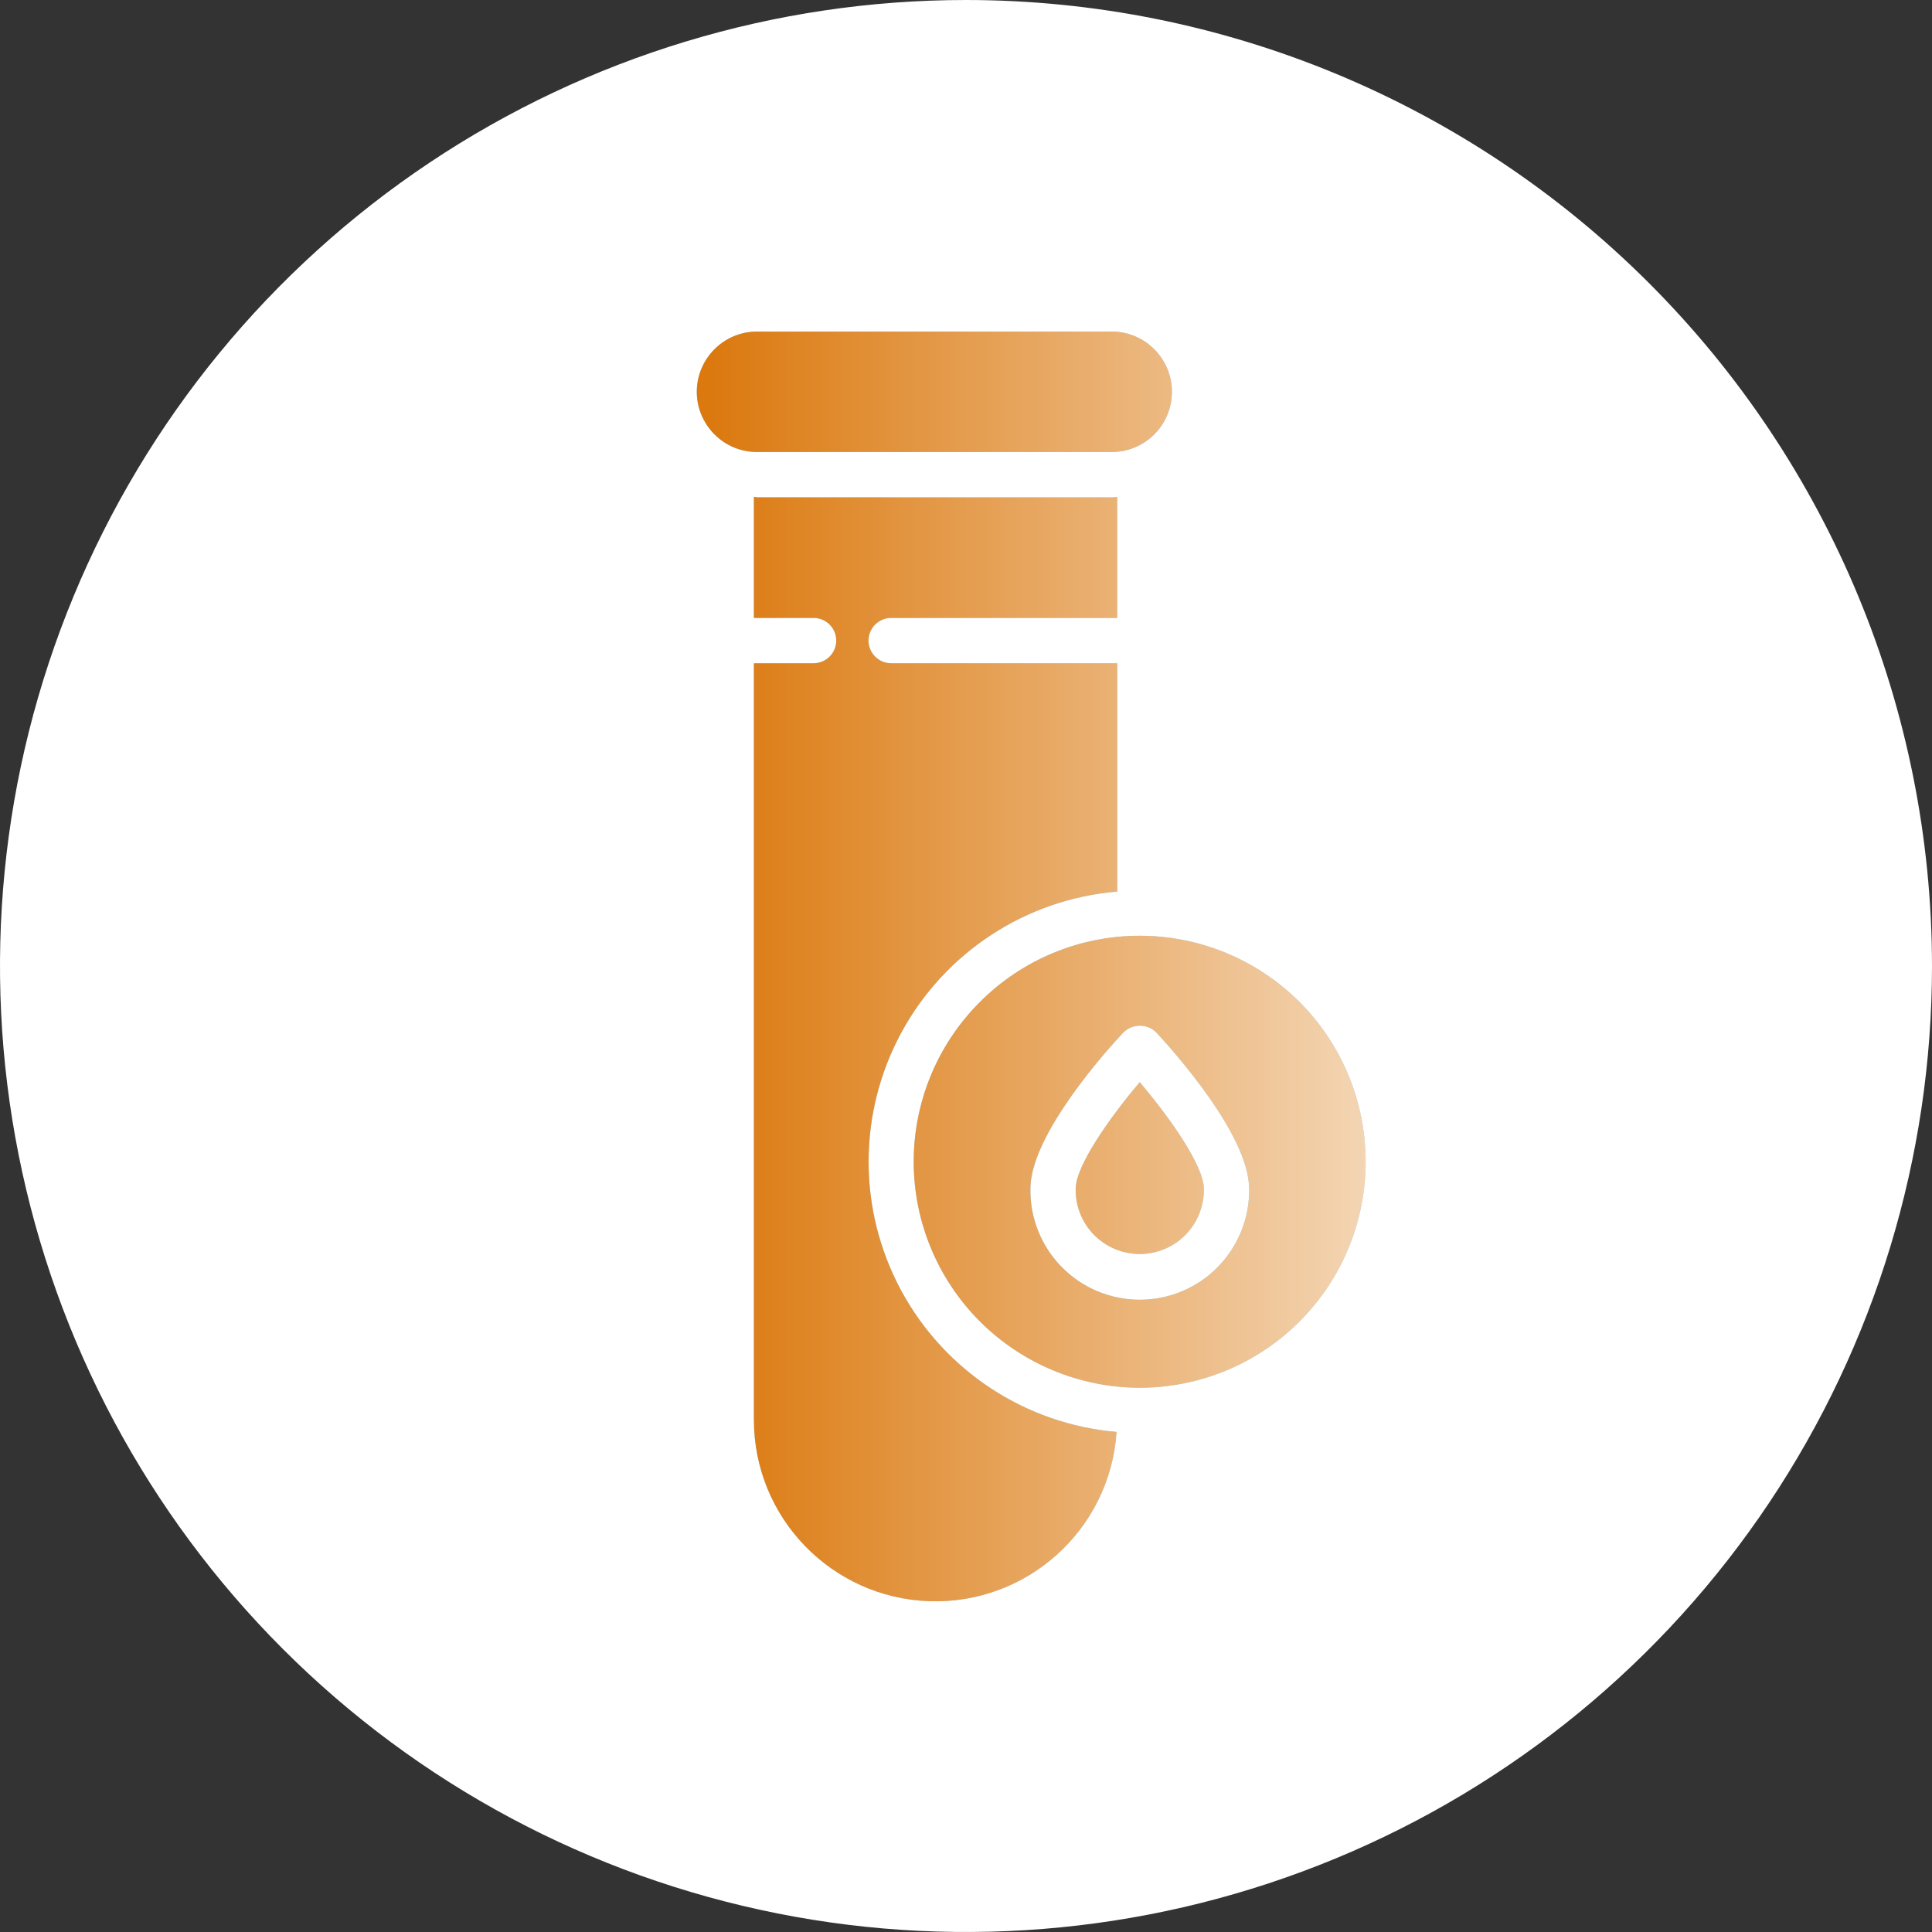
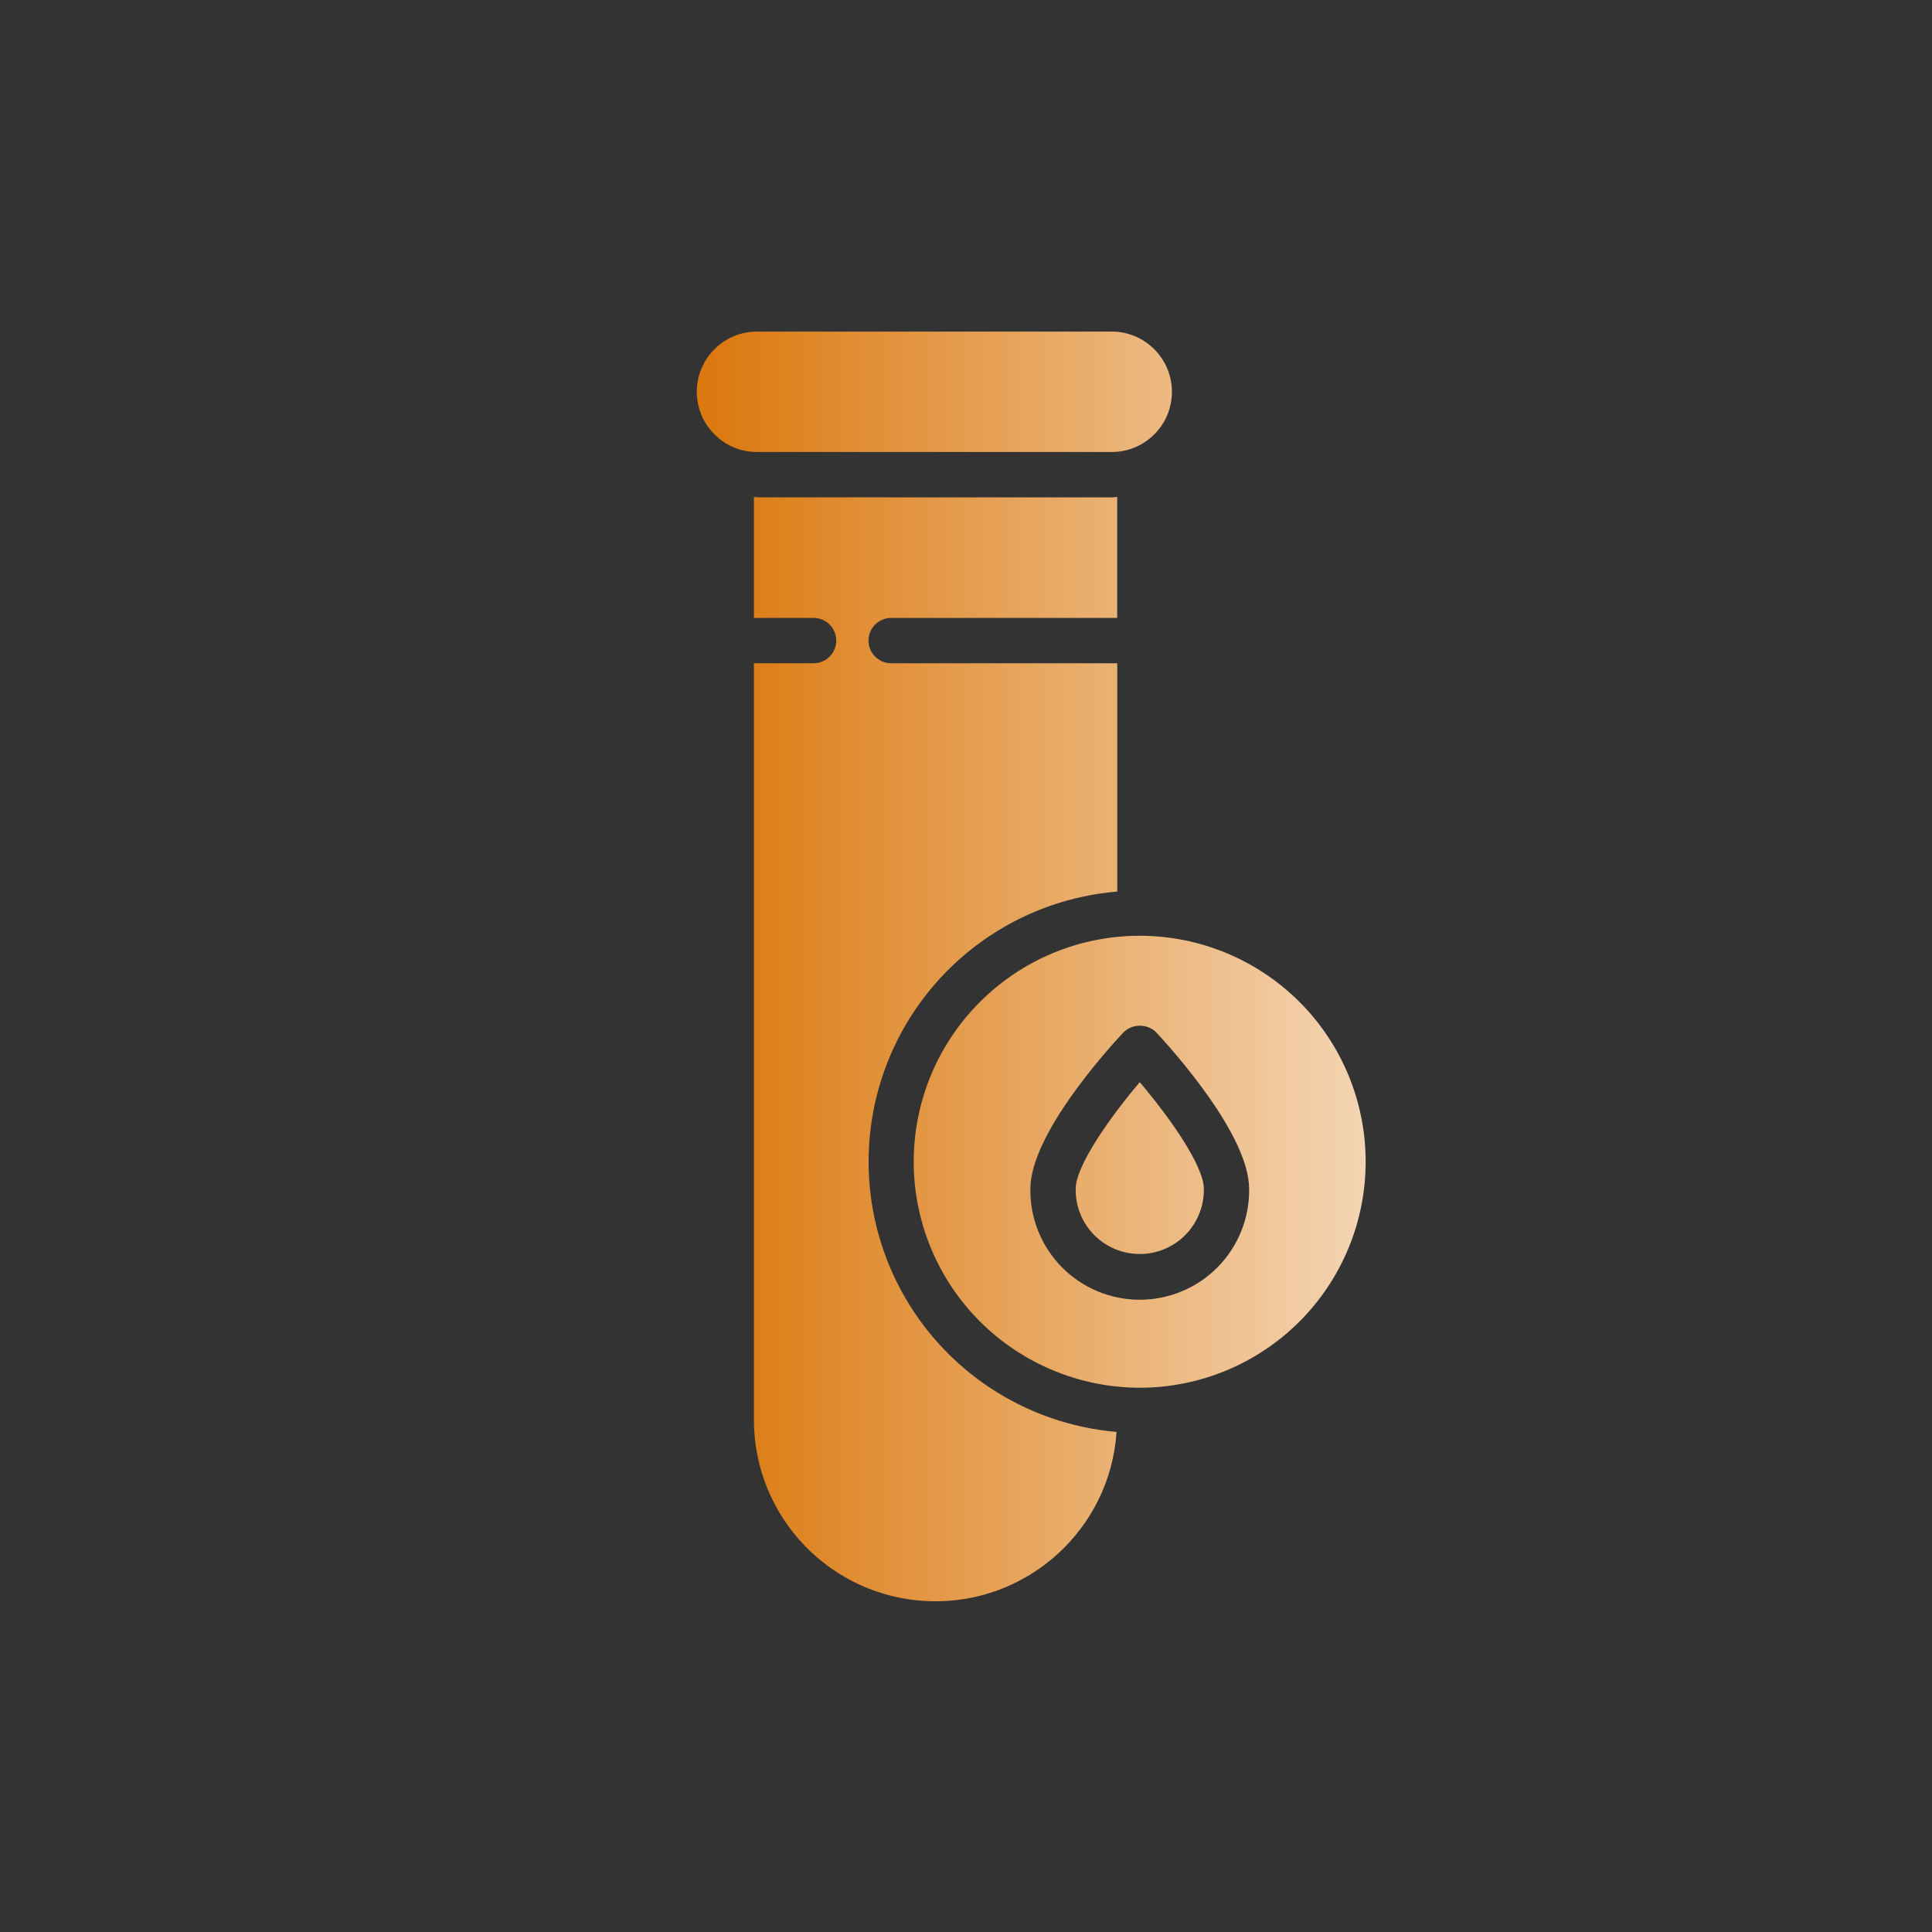
<svg xmlns="http://www.w3.org/2000/svg" width="58" height="58" viewBox="0 0 58 58" fill="none">
  <rect x="0" y="0" width="58" height="58" fill="#333333" stroke="none" />
-   <path d="M58 29C58 34.736 56.299 40.343 53.113 45.111C49.926 49.881 45.397 53.598 40.098 55.792C34.799 57.987 28.968 58.562 23.342 57.443C17.717 56.324 12.55 53.562 8.494 49.506C4.438 45.45 1.676 40.283 0.557 34.658C-0.562 29.032 0.013 23.201 2.208 17.902C4.402 12.603 8.119 8.074 12.889 4.887C17.657 1.701 23.264 0 29 0C36.69 0.003 44.065 3.059 49.503 8.497C54.941 13.935 57.997 21.31 58 29Z" fill="white" />
-   <path fill-rule="evenodd" clip-rule="evenodd" d="M22.76 13.569H33.41C34.393 13.551 35.182 12.748 35.182 11.763C35.182 10.778 34.393 9.973 33.41 9.954H22.76C22.276 9.944 21.806 10.131 21.461 10.472C21.114 10.812 20.918 11.276 20.918 11.763C20.918 12.248 21.114 12.712 21.461 13.052C21.806 13.393 22.276 13.58 22.76 13.569ZM22.633 19.911H24.424C24.8 19.911 25.105 19.607 25.105 19.231C25.105 18.855 24.8 18.55 24.424 18.55H22.633V14.917C22.651 14.918 22.668 14.921 22.686 14.923C22.711 14.927 22.736 14.93 22.762 14.93L33.412 14.932C33.433 14.932 33.453 14.929 33.474 14.925C33.495 14.922 33.517 14.918 33.539 14.918V18.55H26.753C26.377 18.55 26.073 18.855 26.073 19.231C26.073 19.607 26.377 19.911 26.753 19.911H33.541V26.765C30.804 26.993 28.368 28.585 27.059 30.998C25.751 33.412 25.748 36.322 27.051 38.738C28.354 41.155 30.787 42.753 33.52 42.987C33.325 45.92 30.834 48.169 27.896 48.069C24.957 47.967 22.628 45.553 22.633 42.613V19.911ZM29.417 39.67C28.146 38.398 27.431 36.675 27.43 34.877C27.43 33.078 28.144 31.352 29.417 30.081C30.688 28.808 32.413 28.092 34.212 28.092C36.011 28.092 37.736 28.805 39.01 30.077C40.282 31.348 40.997 33.073 40.998 34.871C41 36.671 40.286 38.396 39.015 39.67C37.744 40.943 36.019 41.659 34.221 41.661H34.211C32.413 41.657 30.689 40.941 29.417 39.67ZM36.555 38.041C37.172 37.413 37.513 36.566 37.501 35.686H37.499C37.499 34.063 35.177 31.496 34.716 30.998C34.585 30.865 34.406 30.792 34.219 30.792C34.032 30.792 33.853 30.865 33.722 30.998C33.255 31.495 30.933 34.062 30.933 35.686C30.919 36.566 31.259 37.413 31.877 38.041C32.494 38.667 33.338 39.019 34.216 39.019C35.095 39.019 35.939 38.667 36.555 38.041ZM32.843 37.071C32.48 36.702 32.283 36.203 32.293 35.686C32.293 35.009 33.299 33.567 34.216 32.488C35.134 33.567 36.14 35.006 36.14 35.686C36.15 36.203 35.951 36.702 35.589 37.071C35.228 37.438 34.733 37.646 34.216 37.646C33.7 37.646 33.205 37.438 32.843 37.071Z" fill="#A1DAF8" />
  <path fill-rule="evenodd" clip-rule="evenodd" d="M22.76 13.569H33.41C34.393 13.551 35.182 12.748 35.182 11.763C35.182 10.778 34.393 9.973 33.41 9.954H22.76C22.276 9.944 21.806 10.131 21.461 10.472C21.114 10.812 20.918 11.276 20.918 11.763C20.918 12.248 21.114 12.712 21.461 13.052C21.806 13.393 22.276 13.58 22.76 13.569ZM22.633 19.911H24.424C24.8 19.911 25.105 19.607 25.105 19.231C25.105 18.855 24.8 18.55 24.424 18.55H22.633V14.917C22.651 14.918 22.668 14.921 22.686 14.923C22.711 14.927 22.736 14.93 22.762 14.93L33.412 14.932C33.433 14.932 33.453 14.929 33.474 14.925C33.495 14.922 33.517 14.918 33.539 14.918V18.55H26.753C26.377 18.55 26.073 18.855 26.073 19.231C26.073 19.607 26.377 19.911 26.753 19.911H33.541V26.765C30.804 26.993 28.368 28.585 27.059 30.998C25.751 33.412 25.748 36.322 27.051 38.738C28.354 41.155 30.787 42.753 33.52 42.987C33.325 45.92 30.834 48.169 27.896 48.069C24.957 47.967 22.628 45.553 22.633 42.613V19.911ZM29.417 39.67C28.146 38.398 27.431 36.675 27.43 34.877C27.43 33.078 28.144 31.352 29.417 30.081C30.688 28.808 32.413 28.092 34.212 28.092C36.011 28.092 37.736 28.805 39.01 30.077C40.282 31.348 40.997 33.073 40.998 34.871C41 36.671 40.286 38.396 39.015 39.67C37.744 40.943 36.019 41.659 34.221 41.661H34.211C32.413 41.657 30.689 40.941 29.417 39.67ZM36.555 38.041C37.172 37.413 37.513 36.566 37.501 35.686H37.499C37.499 34.063 35.177 31.496 34.716 30.998C34.585 30.865 34.406 30.792 34.219 30.792C34.032 30.792 33.853 30.865 33.722 30.998C33.255 31.495 30.933 34.062 30.933 35.686C30.919 36.566 31.259 37.413 31.877 38.041C32.494 38.667 33.338 39.019 34.216 39.019C35.095 39.019 35.939 38.667 36.555 38.041ZM32.843 37.071C32.48 36.702 32.283 36.203 32.293 35.686C32.293 35.009 33.299 33.567 34.216 32.488C35.134 33.567 36.14 35.006 36.14 35.686C36.15 36.203 35.951 36.702 35.589 37.071C35.228 37.438 34.733 37.646 34.216 37.646C33.7 37.646 33.205 37.438 32.843 37.071Z" fill="url(#paint0_linear_2355_1507)" />
  <defs>
    <linearGradient id="paint0_linear_2355_1507" x1="21.361" y1="28.439" x2="41.441" y2="28.439" gradientUnits="userSpaceOnUse">
      <stop stop-color="#DB790F" />
      <stop offset="1" stop-color="#F4D7B7" />
    </linearGradient>
  </defs>
</svg>